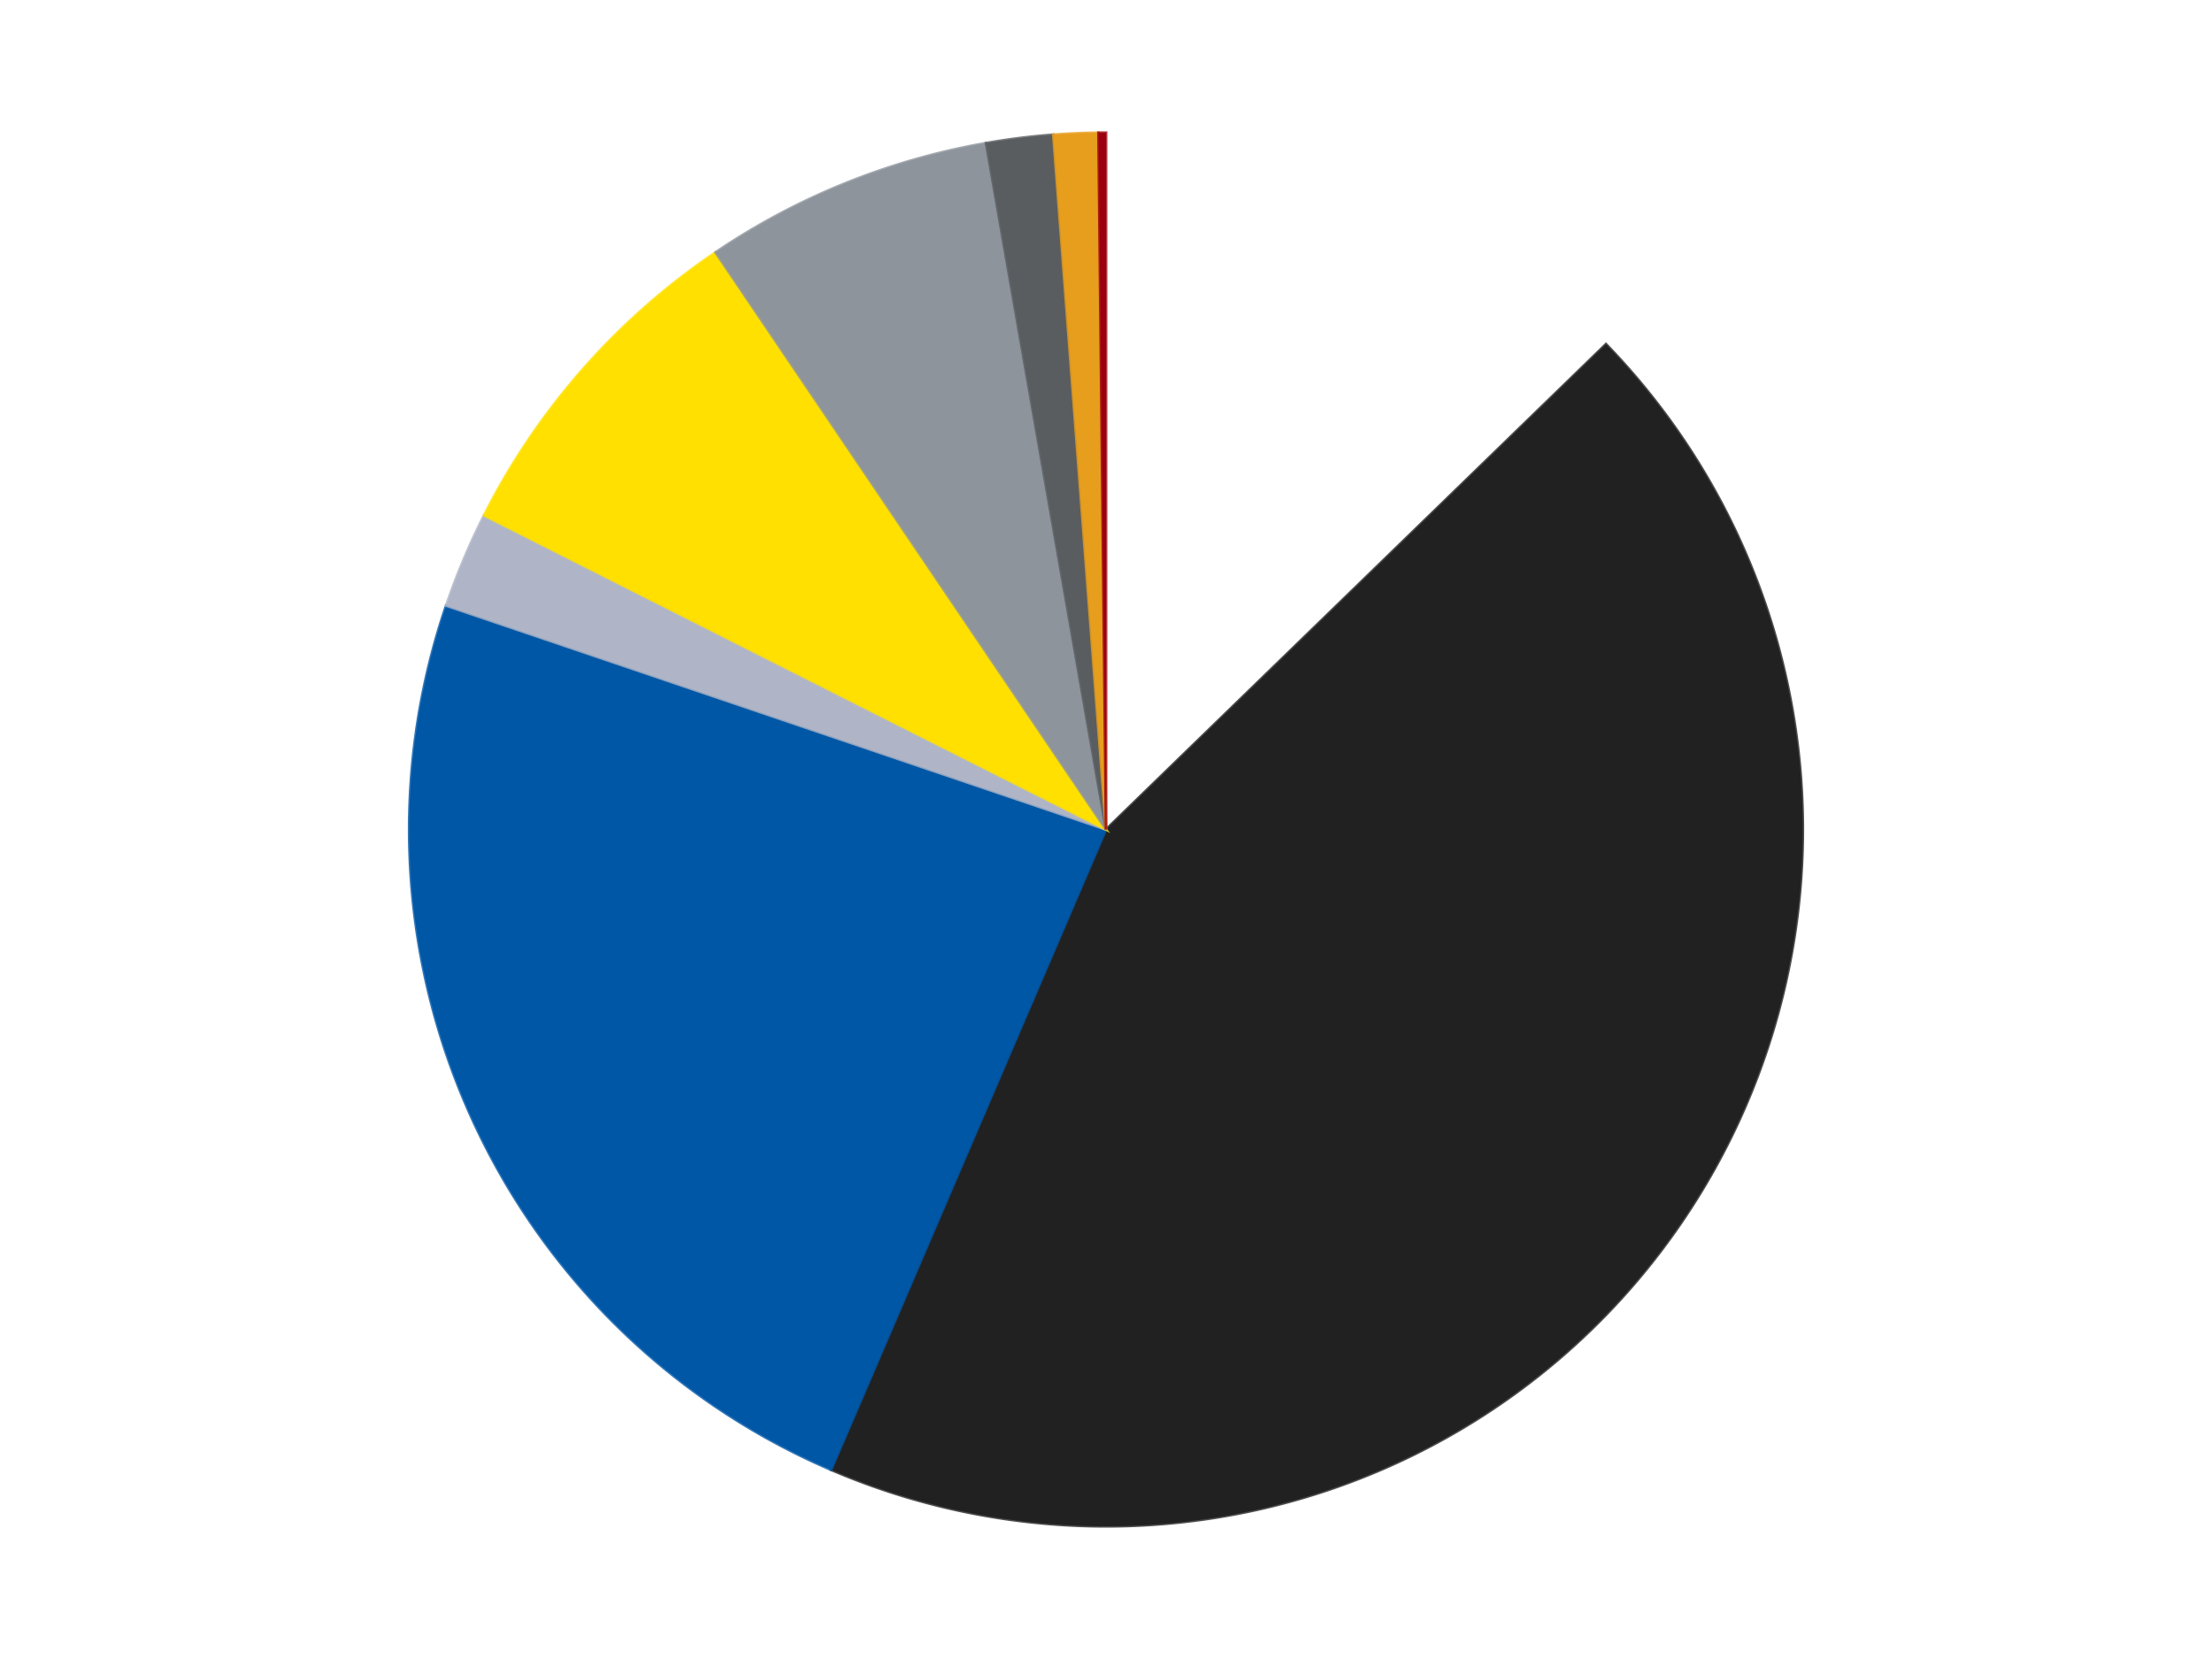
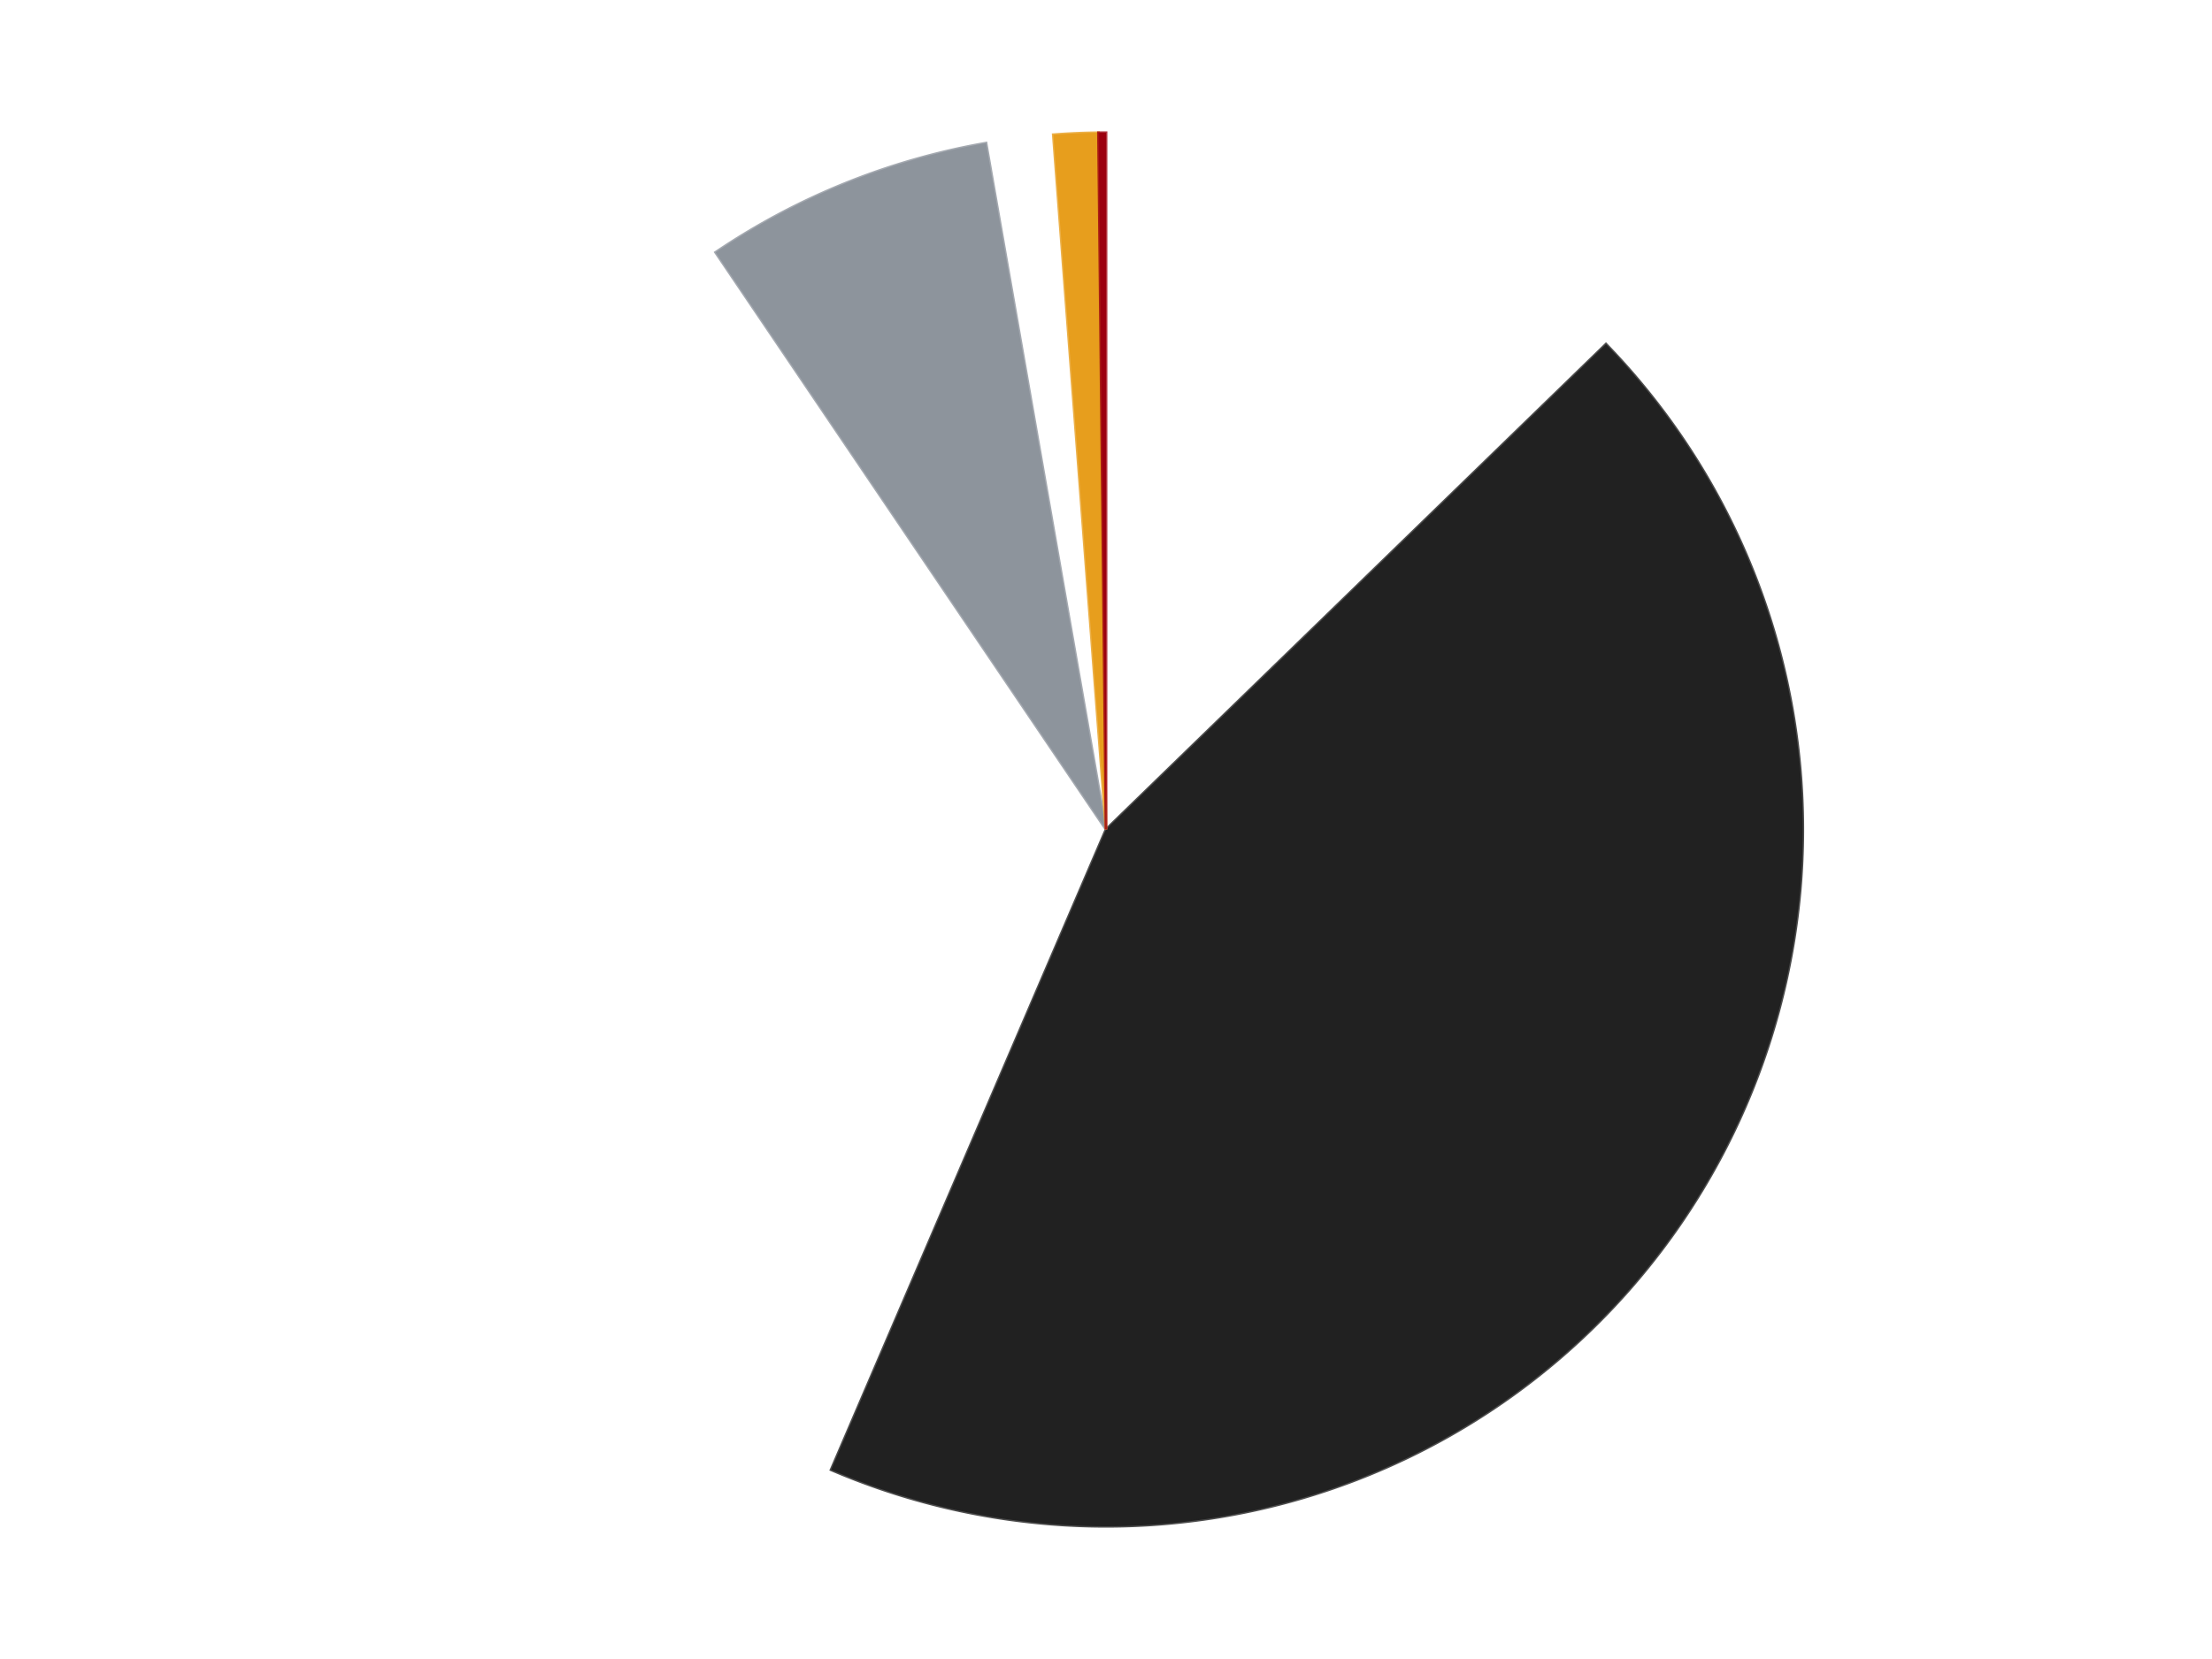
<svg xmlns="http://www.w3.org/2000/svg" xmlns:xlink="http://www.w3.org/1999/xlink" id="chart-cee3354b-7b84-4eee-ba8a-9ff45582a7bd" class="pygal-chart" viewBox="0 0 800 600">
  <defs>
    <style type="text/css">#chart-cee3354b-7b84-4eee-ba8a-9ff45582a7bd{-webkit-user-select:none;-webkit-font-smoothing:antialiased;font-family:Consolas,"Liberation Mono",Menlo,Courier,monospace}#chart-cee3354b-7b84-4eee-ba8a-9ff45582a7bd .title{font-family:Consolas,"Liberation Mono",Menlo,Courier,monospace;font-size:16px}#chart-cee3354b-7b84-4eee-ba8a-9ff45582a7bd .legends .legend text{font-family:Consolas,"Liberation Mono",Menlo,Courier,monospace;font-size:14px}#chart-cee3354b-7b84-4eee-ba8a-9ff45582a7bd .axis text{font-family:Consolas,"Liberation Mono",Menlo,Courier,monospace;font-size:10px}#chart-cee3354b-7b84-4eee-ba8a-9ff45582a7bd .axis text.major{font-family:Consolas,"Liberation Mono",Menlo,Courier,monospace;font-size:10px}#chart-cee3354b-7b84-4eee-ba8a-9ff45582a7bd .text-overlay text.value{font-family:Consolas,"Liberation Mono",Menlo,Courier,monospace;font-size:16px}#chart-cee3354b-7b84-4eee-ba8a-9ff45582a7bd .text-overlay text.label{font-family:Consolas,"Liberation Mono",Menlo,Courier,monospace;font-size:10px}#chart-cee3354b-7b84-4eee-ba8a-9ff45582a7bd .tooltip{font-family:Consolas,"Liberation Mono",Menlo,Courier,monospace;font-size:14px}#chart-cee3354b-7b84-4eee-ba8a-9ff45582a7bd text.no_data{font-family:Consolas,"Liberation Mono",Menlo,Courier,monospace;font-size:64px}
#chart-cee3354b-7b84-4eee-ba8a-9ff45582a7bd{background-color:transparent}#chart-cee3354b-7b84-4eee-ba8a-9ff45582a7bd path,#chart-cee3354b-7b84-4eee-ba8a-9ff45582a7bd line,#chart-cee3354b-7b84-4eee-ba8a-9ff45582a7bd rect,#chart-cee3354b-7b84-4eee-ba8a-9ff45582a7bd circle{-webkit-transition:150ms;-moz-transition:150ms;transition:150ms}#chart-cee3354b-7b84-4eee-ba8a-9ff45582a7bd .graph &gt; .background{fill:transparent}#chart-cee3354b-7b84-4eee-ba8a-9ff45582a7bd .plot &gt; .background{fill:transparent}#chart-cee3354b-7b84-4eee-ba8a-9ff45582a7bd .graph{fill:rgba(0,0,0,.87)}#chart-cee3354b-7b84-4eee-ba8a-9ff45582a7bd text.no_data{fill:rgba(0,0,0,1)}#chart-cee3354b-7b84-4eee-ba8a-9ff45582a7bd .title{fill:rgba(0,0,0,1)}#chart-cee3354b-7b84-4eee-ba8a-9ff45582a7bd .legends .legend text{fill:rgba(0,0,0,.87)}#chart-cee3354b-7b84-4eee-ba8a-9ff45582a7bd .legends .legend:hover text{fill:rgba(0,0,0,1)}#chart-cee3354b-7b84-4eee-ba8a-9ff45582a7bd .axis .line{stroke:rgba(0,0,0,1)}#chart-cee3354b-7b84-4eee-ba8a-9ff45582a7bd .axis .guide.line{stroke:rgba(0,0,0,.54)}#chart-cee3354b-7b84-4eee-ba8a-9ff45582a7bd .axis .major.line{stroke:rgba(0,0,0,.87)}#chart-cee3354b-7b84-4eee-ba8a-9ff45582a7bd .axis text.major{fill:rgba(0,0,0,1)}#chart-cee3354b-7b84-4eee-ba8a-9ff45582a7bd .axis.y .guides:hover .guide.line,#chart-cee3354b-7b84-4eee-ba8a-9ff45582a7bd .line-graph .axis.x .guides:hover .guide.line,#chart-cee3354b-7b84-4eee-ba8a-9ff45582a7bd .stackedline-graph .axis.x .guides:hover .guide.line,#chart-cee3354b-7b84-4eee-ba8a-9ff45582a7bd .xy-graph .axis.x .guides:hover .guide.line{stroke:rgba(0,0,0,1)}#chart-cee3354b-7b84-4eee-ba8a-9ff45582a7bd .axis .guides:hover text{fill:rgba(0,0,0,1)}#chart-cee3354b-7b84-4eee-ba8a-9ff45582a7bd .reactive{fill-opacity:1.0;stroke-opacity:.8;stroke-width:1}#chart-cee3354b-7b84-4eee-ba8a-9ff45582a7bd .ci{stroke:rgba(0,0,0,.87)}#chart-cee3354b-7b84-4eee-ba8a-9ff45582a7bd .reactive.active,#chart-cee3354b-7b84-4eee-ba8a-9ff45582a7bd .active .reactive{fill-opacity:0.6;stroke-opacity:.9;stroke-width:4}#chart-cee3354b-7b84-4eee-ba8a-9ff45582a7bd .ci .reactive.active{stroke-width:1.5}#chart-cee3354b-7b84-4eee-ba8a-9ff45582a7bd .series text{fill:rgba(0,0,0,1)}#chart-cee3354b-7b84-4eee-ba8a-9ff45582a7bd .tooltip rect{fill:transparent;stroke:rgba(0,0,0,1);-webkit-transition:opacity 150ms;-moz-transition:opacity 150ms;transition:opacity 150ms}#chart-cee3354b-7b84-4eee-ba8a-9ff45582a7bd .tooltip .label{fill:rgba(0,0,0,.87)}#chart-cee3354b-7b84-4eee-ba8a-9ff45582a7bd .tooltip .label{fill:rgba(0,0,0,.87)}#chart-cee3354b-7b84-4eee-ba8a-9ff45582a7bd .tooltip .legend{font-size:.8em;fill:rgba(0,0,0,.54)}#chart-cee3354b-7b84-4eee-ba8a-9ff45582a7bd .tooltip .x_label{font-size:.6em;fill:rgba(0,0,0,1)}#chart-cee3354b-7b84-4eee-ba8a-9ff45582a7bd .tooltip .xlink{font-size:.5em;text-decoration:underline}#chart-cee3354b-7b84-4eee-ba8a-9ff45582a7bd .tooltip .value{font-size:1.5em}#chart-cee3354b-7b84-4eee-ba8a-9ff45582a7bd .bound{font-size:.5em}#chart-cee3354b-7b84-4eee-ba8a-9ff45582a7bd .max-value{font-size:.75em;fill:rgba(0,0,0,.54)}#chart-cee3354b-7b84-4eee-ba8a-9ff45582a7bd .map-element{fill:transparent;stroke:rgba(0,0,0,.54) !important}#chart-cee3354b-7b84-4eee-ba8a-9ff45582a7bd .map-element .reactive{fill-opacity:inherit;stroke-opacity:inherit}#chart-cee3354b-7b84-4eee-ba8a-9ff45582a7bd .color-0,#chart-cee3354b-7b84-4eee-ba8a-9ff45582a7bd .color-0 a:visited{stroke:#F44336;fill:#F44336}#chart-cee3354b-7b84-4eee-ba8a-9ff45582a7bd .color-1,#chart-cee3354b-7b84-4eee-ba8a-9ff45582a7bd .color-1 a:visited{stroke:#3F51B5;fill:#3F51B5}#chart-cee3354b-7b84-4eee-ba8a-9ff45582a7bd .color-2,#chart-cee3354b-7b84-4eee-ba8a-9ff45582a7bd .color-2 a:visited{stroke:#009688;fill:#009688}#chart-cee3354b-7b84-4eee-ba8a-9ff45582a7bd .color-3,#chart-cee3354b-7b84-4eee-ba8a-9ff45582a7bd .color-3 a:visited{stroke:#FFC107;fill:#FFC107}#chart-cee3354b-7b84-4eee-ba8a-9ff45582a7bd .color-4,#chart-cee3354b-7b84-4eee-ba8a-9ff45582a7bd .color-4 a:visited{stroke:#FF5722;fill:#FF5722}#chart-cee3354b-7b84-4eee-ba8a-9ff45582a7bd .color-5,#chart-cee3354b-7b84-4eee-ba8a-9ff45582a7bd .color-5 a:visited{stroke:#9C27B0;fill:#9C27B0}#chart-cee3354b-7b84-4eee-ba8a-9ff45582a7bd .color-6,#chart-cee3354b-7b84-4eee-ba8a-9ff45582a7bd .color-6 a:visited{stroke:#03A9F4;fill:#03A9F4}#chart-cee3354b-7b84-4eee-ba8a-9ff45582a7bd .color-7,#chart-cee3354b-7b84-4eee-ba8a-9ff45582a7bd .color-7 a:visited{stroke:#8BC34A;fill:#8BC34A}#chart-cee3354b-7b84-4eee-ba8a-9ff45582a7bd .color-8,#chart-cee3354b-7b84-4eee-ba8a-9ff45582a7bd .color-8 a:visited{stroke:#FF9800;fill:#FF9800}#chart-cee3354b-7b84-4eee-ba8a-9ff45582a7bd .text-overlay .color-0 text{fill:black}#chart-cee3354b-7b84-4eee-ba8a-9ff45582a7bd .text-overlay .color-1 text{fill:black}#chart-cee3354b-7b84-4eee-ba8a-9ff45582a7bd .text-overlay .color-2 text{fill:black}#chart-cee3354b-7b84-4eee-ba8a-9ff45582a7bd .text-overlay .color-3 text{fill:black}#chart-cee3354b-7b84-4eee-ba8a-9ff45582a7bd .text-overlay .color-4 text{fill:black}#chart-cee3354b-7b84-4eee-ba8a-9ff45582a7bd .text-overlay .color-5 text{fill:black}#chart-cee3354b-7b84-4eee-ba8a-9ff45582a7bd .text-overlay .color-6 text{fill:black}#chart-cee3354b-7b84-4eee-ba8a-9ff45582a7bd .text-overlay .color-7 text{fill:black}#chart-cee3354b-7b84-4eee-ba8a-9ff45582a7bd .text-overlay .color-8 text{fill:black}
#chart-cee3354b-7b84-4eee-ba8a-9ff45582a7bd text.no_data{text-anchor:middle}#chart-cee3354b-7b84-4eee-ba8a-9ff45582a7bd .guide.line{fill:none}#chart-cee3354b-7b84-4eee-ba8a-9ff45582a7bd .centered{text-anchor:middle}#chart-cee3354b-7b84-4eee-ba8a-9ff45582a7bd .title{text-anchor:middle}#chart-cee3354b-7b84-4eee-ba8a-9ff45582a7bd .legends .legend text{fill-opacity:1}#chart-cee3354b-7b84-4eee-ba8a-9ff45582a7bd .axis.x text{text-anchor:middle}#chart-cee3354b-7b84-4eee-ba8a-9ff45582a7bd .axis.x:not(.web) text[transform]{text-anchor:start}#chart-cee3354b-7b84-4eee-ba8a-9ff45582a7bd .axis.x:not(.web) text[transform].backwards{text-anchor:end}#chart-cee3354b-7b84-4eee-ba8a-9ff45582a7bd .axis.y text{text-anchor:end}#chart-cee3354b-7b84-4eee-ba8a-9ff45582a7bd .axis.y text[transform].backwards{text-anchor:start}#chart-cee3354b-7b84-4eee-ba8a-9ff45582a7bd .axis.y2 text{text-anchor:start}#chart-cee3354b-7b84-4eee-ba8a-9ff45582a7bd .axis.y2 text[transform].backwards{text-anchor:end}#chart-cee3354b-7b84-4eee-ba8a-9ff45582a7bd .axis .guide.line{stroke-dasharray:4,4;stroke:black}#chart-cee3354b-7b84-4eee-ba8a-9ff45582a7bd .axis .major.guide.line{stroke-dasharray:6,6;stroke:black}#chart-cee3354b-7b84-4eee-ba8a-9ff45582a7bd .horizontal .axis.y .guide.line,#chart-cee3354b-7b84-4eee-ba8a-9ff45582a7bd .horizontal .axis.y2 .guide.line,#chart-cee3354b-7b84-4eee-ba8a-9ff45582a7bd .vertical .axis.x .guide.line{opacity:0}#chart-cee3354b-7b84-4eee-ba8a-9ff45582a7bd .horizontal .axis.always_show .guide.line,#chart-cee3354b-7b84-4eee-ba8a-9ff45582a7bd .vertical .axis.always_show .guide.line{opacity:1 !important}#chart-cee3354b-7b84-4eee-ba8a-9ff45582a7bd .axis.y .guides:hover .guide.line,#chart-cee3354b-7b84-4eee-ba8a-9ff45582a7bd .axis.y2 .guides:hover .guide.line,#chart-cee3354b-7b84-4eee-ba8a-9ff45582a7bd .axis.x .guides:hover .guide.line{opacity:1}#chart-cee3354b-7b84-4eee-ba8a-9ff45582a7bd .axis .guides:hover text{opacity:1}#chart-cee3354b-7b84-4eee-ba8a-9ff45582a7bd .nofill{fill:none}#chart-cee3354b-7b84-4eee-ba8a-9ff45582a7bd .subtle-fill{fill-opacity:.2}#chart-cee3354b-7b84-4eee-ba8a-9ff45582a7bd .dot{stroke-width:1px;fill-opacity:1;stroke-opacity:1}#chart-cee3354b-7b84-4eee-ba8a-9ff45582a7bd .dot.active{stroke-width:5px}#chart-cee3354b-7b84-4eee-ba8a-9ff45582a7bd .dot.negative{fill:transparent}#chart-cee3354b-7b84-4eee-ba8a-9ff45582a7bd text,#chart-cee3354b-7b84-4eee-ba8a-9ff45582a7bd tspan{stroke:none !important}#chart-cee3354b-7b84-4eee-ba8a-9ff45582a7bd .series text.active{opacity:1}#chart-cee3354b-7b84-4eee-ba8a-9ff45582a7bd .tooltip rect{fill-opacity:.95;stroke-width:.5}#chart-cee3354b-7b84-4eee-ba8a-9ff45582a7bd .tooltip text{fill-opacity:1}#chart-cee3354b-7b84-4eee-ba8a-9ff45582a7bd .showable{visibility:hidden}#chart-cee3354b-7b84-4eee-ba8a-9ff45582a7bd .showable.shown{visibility:visible}#chart-cee3354b-7b84-4eee-ba8a-9ff45582a7bd .gauge-background{fill:rgba(229,229,229,1);stroke:none}#chart-cee3354b-7b84-4eee-ba8a-9ff45582a7bd .bg-lines{stroke:transparent;stroke-width:2px}</style>
    <script type="text/javascript">window.pygal = window.pygal || {};window.pygal.config = window.pygal.config || {};window.pygal.config['cee3354b-7b84-4eee-ba8a-9ff45582a7bd'] = {"allow_interruptions": false, "box_mode": "extremes", "classes": ["pygal-chart"], "css": ["file://style.css", "file://graph.css"], "defs": [], "disable_xml_declaration": false, "dots_size": 2.5, "dynamic_print_values": false, "explicit_size": false, "fill": false, "force_uri_protocol": "https", "formatter": null, "half_pie": false, "height": 600, "include_x_axis": false, "inner_radius": 0, "interpolate": null, "interpolation_parameters": {}, "interpolation_precision": 250, "inverse_y_axis": false, "js": ["//kozea.github.io/pygal.js/2.0.x/pygal-tooltips.min.js"], "legend_at_bottom": false, "legend_at_bottom_columns": null, "legend_box_size": 12, "logarithmic": false, "margin": 20, "margin_bottom": null, "margin_left": null, "margin_right": null, "margin_top": null, "max_scale": 16, "min_scale": 4, "missing_value_fill_truncation": "x", "no_data_text": "No data", "no_prefix": false, "order_min": null, "pretty_print": false, "print_labels": false, "print_values": false, "print_values_position": "center", "print_zeroes": true, "range": null, "rounded_bars": null, "secondary_range": null, "show_dots": true, "show_legend": false, "show_minor_x_labels": true, "show_minor_y_labels": true, "show_only_major_dots": false, "show_x_guides": false, "show_x_labels": true, "show_y_guides": true, "show_y_labels": true, "spacing": 10, "stack_from_top": false, "strict": false, "stroke": true, "stroke_style": null, "style": {"background": "transparent", "ci_colors": [], "colors": ["#F44336", "#3F51B5", "#009688", "#FFC107", "#FF5722", "#9C27B0", "#03A9F4", "#8BC34A", "#FF9800", "#E91E63", "#2196F3", "#4CAF50", "#FFEB3B", "#673AB7", "#00BCD4", "#CDDC39", "#9E9E9E", "#607D8B"], "dot_opacity": "1", "font_family": "Consolas, \"Liberation Mono\", Menlo, Courier, monospace", "foreground": "rgba(0, 0, 0, .87)", "foreground_strong": "rgba(0, 0, 0, 1)", "foreground_subtle": "rgba(0, 0, 0, .54)", "guide_stroke_color": "black", "guide_stroke_dasharray": "4,4", "label_font_family": "Consolas, \"Liberation Mono\", Menlo, Courier, monospace", "label_font_size": 10, "legend_font_family": "Consolas, \"Liberation Mono\", Menlo, Courier, monospace", "legend_font_size": 14, "major_guide_stroke_color": "black", "major_guide_stroke_dasharray": "6,6", "major_label_font_family": "Consolas, \"Liberation Mono\", Menlo, Courier, monospace", "major_label_font_size": 10, "no_data_font_family": "Consolas, \"Liberation Mono\", Menlo, Courier, monospace", "no_data_font_size": 64, "opacity": "1.0", "opacity_hover": "0.6", "plot_background": "transparent", "stroke_opacity": ".8", "stroke_opacity_hover": ".9", "stroke_width": "1", "stroke_width_hover": "4", "title_font_family": "Consolas, \"Liberation Mono\", Menlo, Courier, monospace", "title_font_size": 16, "tooltip_font_family": "Consolas, \"Liberation Mono\", Menlo, Courier, monospace", "tooltip_font_size": 14, "transition": "150ms", "value_background": "rgba(229, 229, 229, 1)", "value_colors": [], "value_font_family": "Consolas, \"Liberation Mono\", Menlo, Courier, monospace", "value_font_size": 16, "value_label_font_family": "Consolas, \"Liberation Mono\", Menlo, Courier, monospace", "value_label_font_size": 10}, "title": null, "tooltip_border_radius": 0, "tooltip_fancy_mode": true, "truncate_label": null, "truncate_legend": null, "width": 800, "x_label_rotation": 0, "x_labels": null, "x_labels_major": null, "x_labels_major_count": null, "x_labels_major_every": null, "x_title": null, "xrange": null, "y_label_rotation": 0, "y_labels": null, "y_labels_major": null, "y_labels_major_count": null, "y_labels_major_every": null, "y_title": null, "zero": 0, "legends": ["White", "Black", "Blue", "Light Bluish Gray", "Yellow", "Flat Silver", "Dark Bluish Gray", "Pearl Gold", "Trans-Red"]}</script>
    <script type="text/javascript" xlink:href="https://kozea.github.io/pygal.js/2.0.x/pygal-tooltips.min.js" />
  </defs>
  <title>Pygal</title>
  <g class="graph pie-graph vertical">
    <rect x="0" y="0" width="800" height="600" class="background" />
    <g transform="translate(20, 20)" class="plot">
      <rect x="0" y="0" width="760" height="560" class="background" />
      <g class="series serie-0 color-0">
        <g class="slices">
          <g class="slice" style="fill: #FFFFFF; stroke: #FFFFFF">
            <path d="M380 28 A252 252 0 0 1 560.821 104.478 L380 280 A0 0 0 0 0 380 280 z" class="slice reactive tooltip-trigger" />
            <desc class="value">74</desc>
            <desc class="x centered">429.08226235665165</desc>
            <desc class="y centered">163.9528909366855</desc>
          </g>
        </g>
      </g>
      <g class="series serie-1 color-1">
        <g class="slices">
          <g class="slice" style="fill: #212121; stroke: #212121">
-             <path d="M560.821 104.478 A252 252 0 0 1 280.582 511.56 L380 280 A0 0 0 0 0 380 280 z" class="slice reactive tooltip-trigger" />
+             <path d="M560.821 104.478 A252 252 0 0 1 280.582 511.56 A0 0 0 0 0 380 280 z" class="slice reactive tooltip-trigger" />
            <desc class="value">254</desc>
            <desc class="x centered">483.78520044939097</desc>
            <desc class="y centered">351.4467085853487</desc>
          </g>
        </g>
      </g>
      <g class="series serie-2 color-2">
        <g class="slices">
          <g class="slice" style="fill: #0057A6; stroke: #0057A6">
-             <path d="M280.582 511.56 A252 252 0 0 1 141.364 199.024 L380 280 A0 0 0 0 0 380 280 z" class="slice reactive tooltip-trigger" />
            <desc class="value">138</desc>
            <desc class="x centered">264.90251132127554</desc>
            <desc class="y centered">331.26956309401214</desc>
          </g>
        </g>
      </g>
      <g class="series serie-3 color-3">
        <g class="slices">
          <g class="slice" style="fill: #AFB5C7; stroke: #AFB5C7">
-             <path d="M141.364 199.024 A252 252 0 0 1 155.066 166.384 L380 280 A0 0 0 0 0 380 280 z" class="slice reactive tooltip-trigger" />
            <desc class="value">13</desc>
            <desc class="x centered">263.8206160172607</desc>
            <desc class="y centered">231.23166255252067</desc>
          </g>
        </g>
      </g>
      <g class="series serie-4 color-4">
        <g class="slices">
          <g class="slice" style="fill: #FFE001; stroke: #FFE001">
-             <path d="M155.066 166.384 A252 252 0 0 1 238.795 71.277 L380 280 A0 0 0 0 0 380 280 z" class="slice reactive tooltip-trigger" />
            <desc class="value">47</desc>
            <desc class="x centered">285.4274560562641</desc>
            <desc class="y centered">196.74116303952997</desc>
          </g>
        </g>
      </g>
      <g class="series serie-5 color-5">
        <g class="slices">
          <g class="slice" style="fill: #8D949C; stroke: #8D949C">
            <path d="M238.795 71.277 A252 252 0 0 1 336.613 31.763 L380 280 A0 0 0 0 0 380 280 z" class="slice reactive tooltip-trigger" />
            <desc class="value">39</desc>
            <desc class="x centered">332.8065881918537</desc>
            <desc class="y centered">163.17199872502005</desc>
          </g>
        </g>
      </g>
      <g class="series serie-6 color-6">
        <g class="slices">
          <g class="slice" style="fill: #595D60; stroke: #595D60">
-             <path d="M336.613 31.763 A252 252 0 0 1 360.942 28.722 L380 280 A0 0 0 0 0 380 280 z" class="slice reactive tooltip-trigger" />
            <desc class="value">9</desc>
            <desc class="x centered">364.3702506846466</desc>
            <desc class="y centered">154.973159136371</desc>
          </g>
        </g>
      </g>
      <g class="series serie-7 color-7">
        <g class="slices">
          <g class="slice" style="fill: #E79E1D; stroke: #E79E1D">
            <path d="M360.942 28.722 A252 252 0 0 1 377.275 28.015 L380 280 A0 0 0 0 0 380 280 z" class="slice reactive tooltip-trigger" />
            <desc class="value">6</desc>
            <desc class="x centered">374.55122568907643</desc>
            <desc class="y centered">154.11786918506414</desc>
          </g>
        </g>
      </g>
      <g class="series serie-8 color-8">
        <g class="slices">
          <g class="slice" style="fill: #9C0010; stroke: #9C0010">
            <path d="M377.275 28.015 A252 252 0 0 1 380 28 L380 280 A0 0 0 0 0 380 280 z" class="slice reactive tooltip-trigger" />
            <desc class="value">1</desc>
            <desc class="x centered">379.3186940698376</desc>
            <desc class="y centered">154.00184198874365</desc>
          </g>
        </g>
      </g>
    </g>
    <g class="titles" />
    <g transform="translate(20, 20)" class="plot overlay">
      <g class="series serie-0 color-0" />
      <g class="series serie-1 color-1" />
      <g class="series serie-2 color-2" />
      <g class="series serie-3 color-3" />
      <g class="series serie-4 color-4" />
      <g class="series serie-5 color-5" />
      <g class="series serie-6 color-6" />
      <g class="series serie-7 color-7" />
      <g class="series serie-8 color-8" />
    </g>
    <g transform="translate(20, 20)" class="plot text-overlay">
      <g class="series serie-0 color-0" />
      <g class="series serie-1 color-1" />
      <g class="series serie-2 color-2" />
      <g class="series serie-3 color-3" />
      <g class="series serie-4 color-4" />
      <g class="series serie-5 color-5" />
      <g class="series serie-6 color-6" />
      <g class="series serie-7 color-7" />
      <g class="series serie-8 color-8" />
    </g>
    <g transform="translate(20, 20)" class="plot tooltip-overlay">
      <g transform="translate(0 0)" style="opacity: 0" class="tooltip">
-         <rect rx="0" ry="0" width="0" height="0" class="tooltip-box" />
        <g class="text" />
      </g>
    </g>
  </g>
</svg>